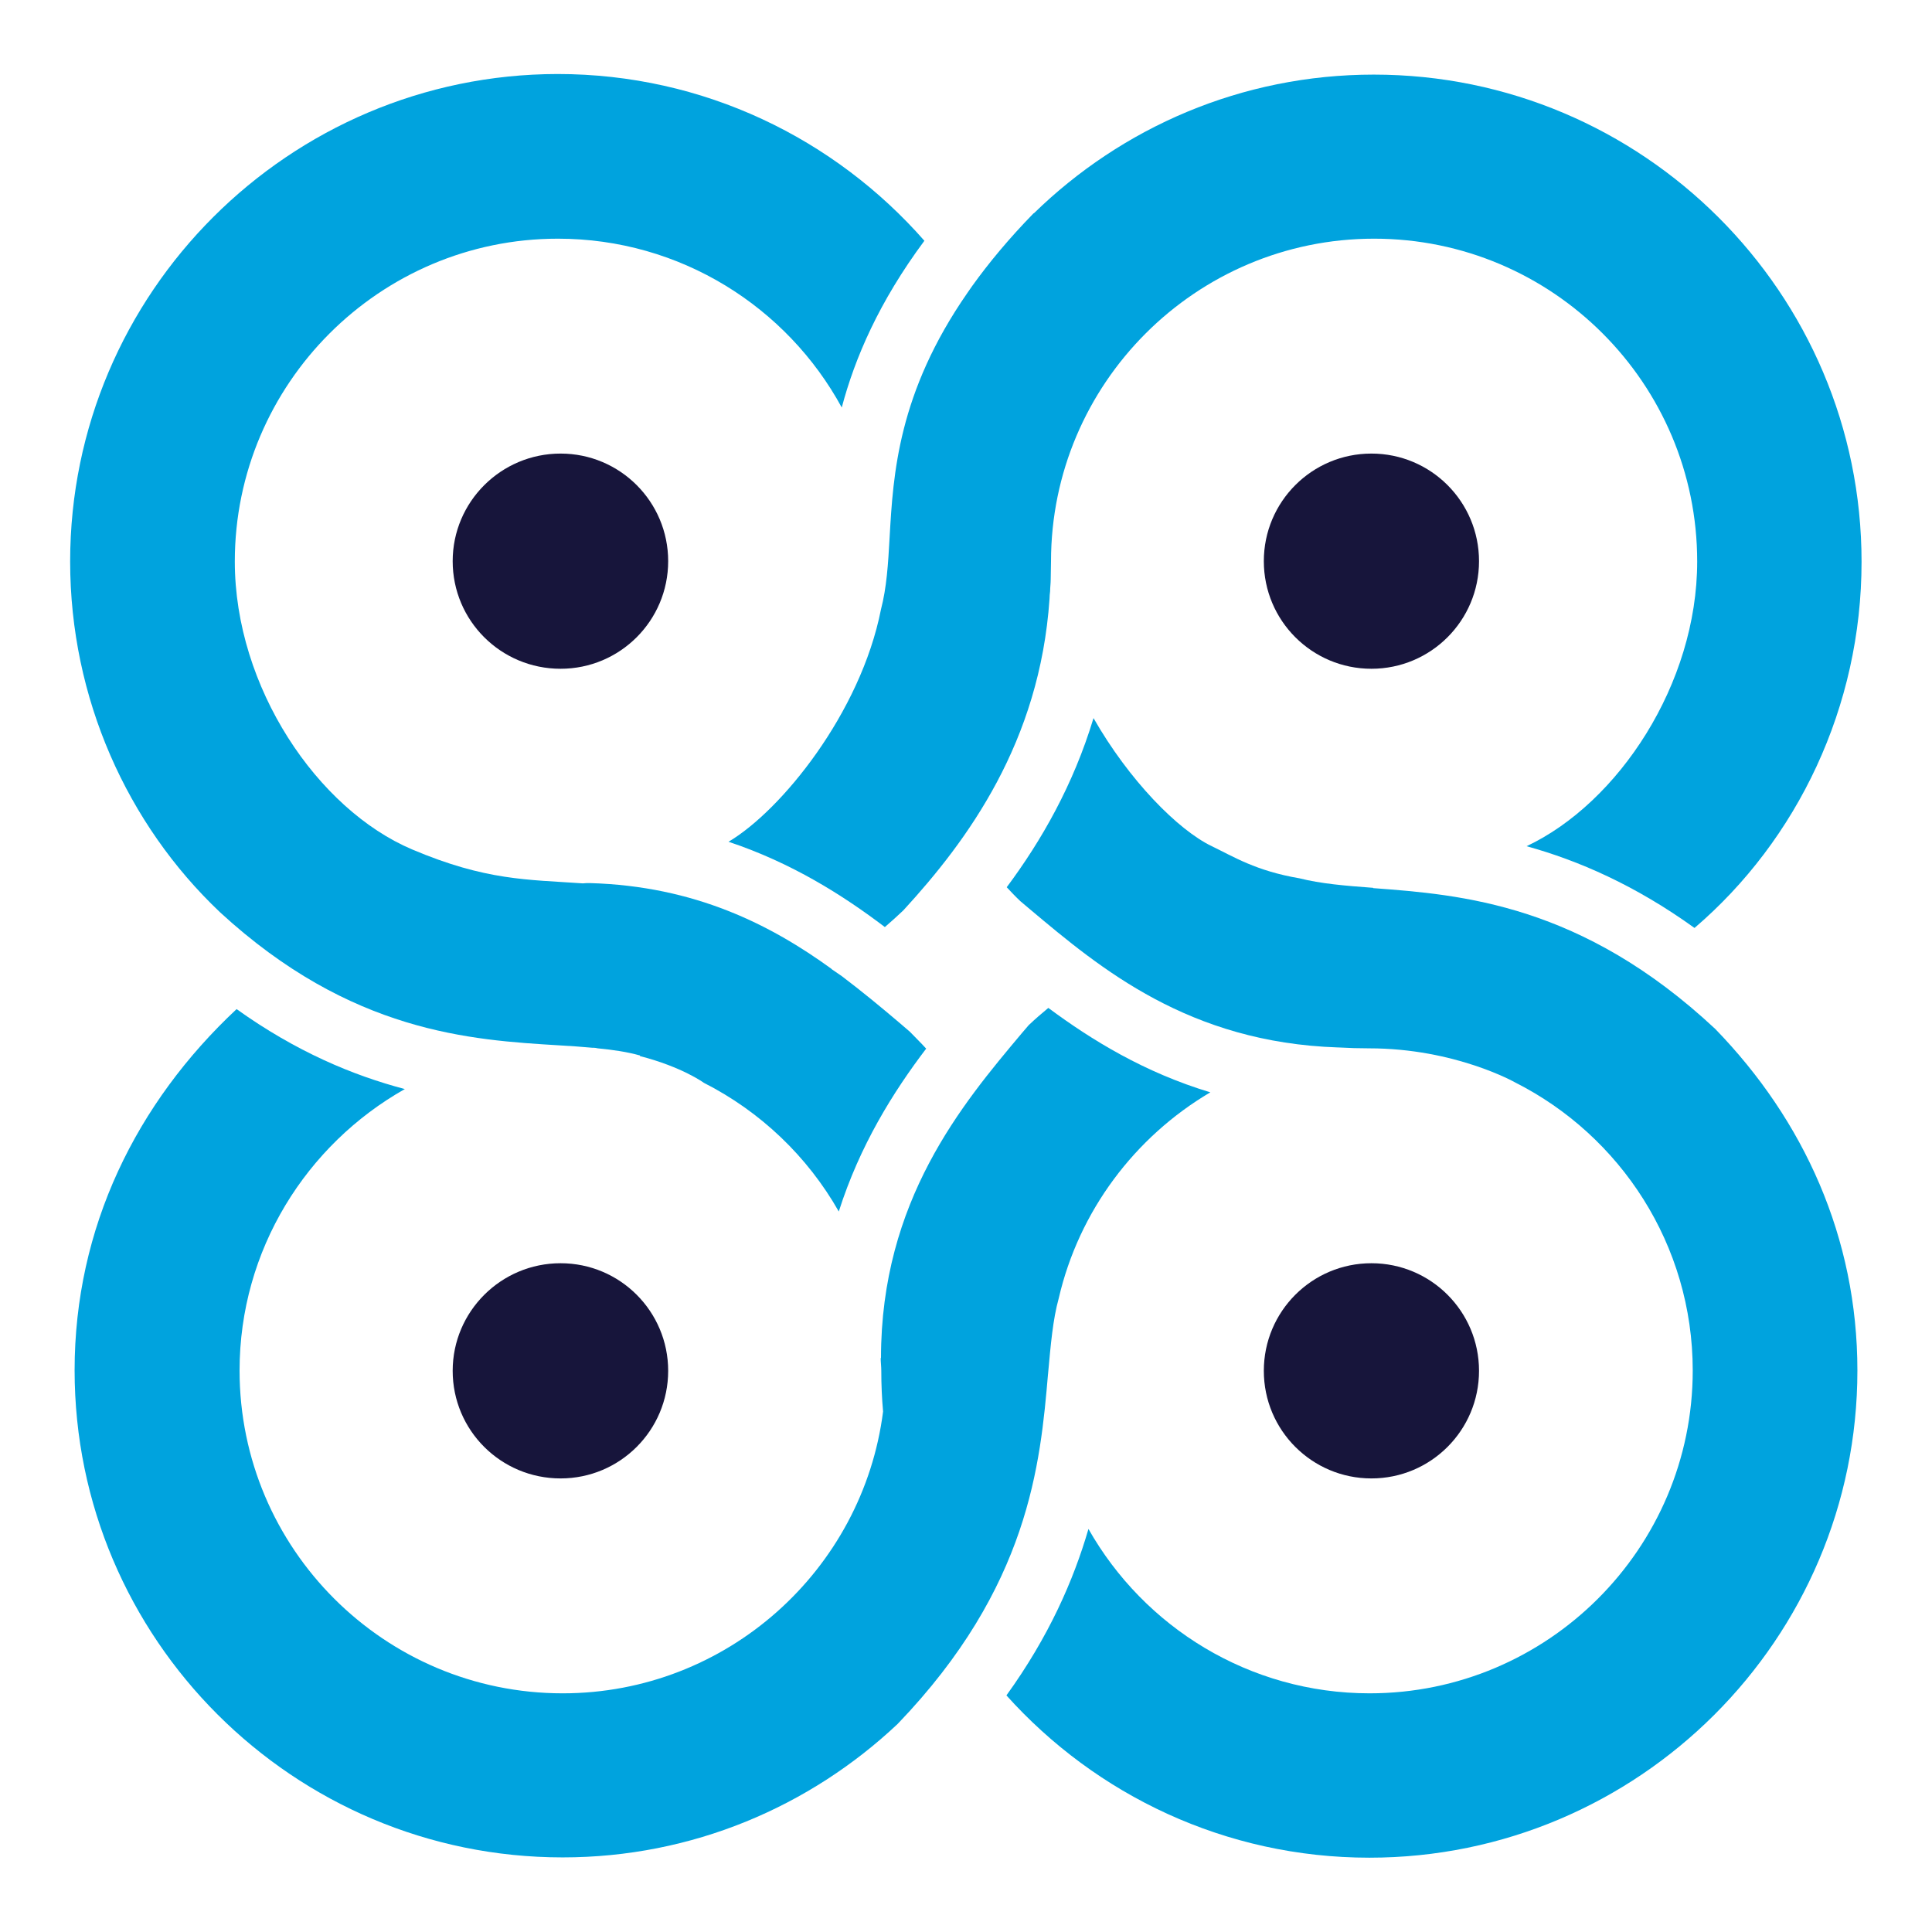
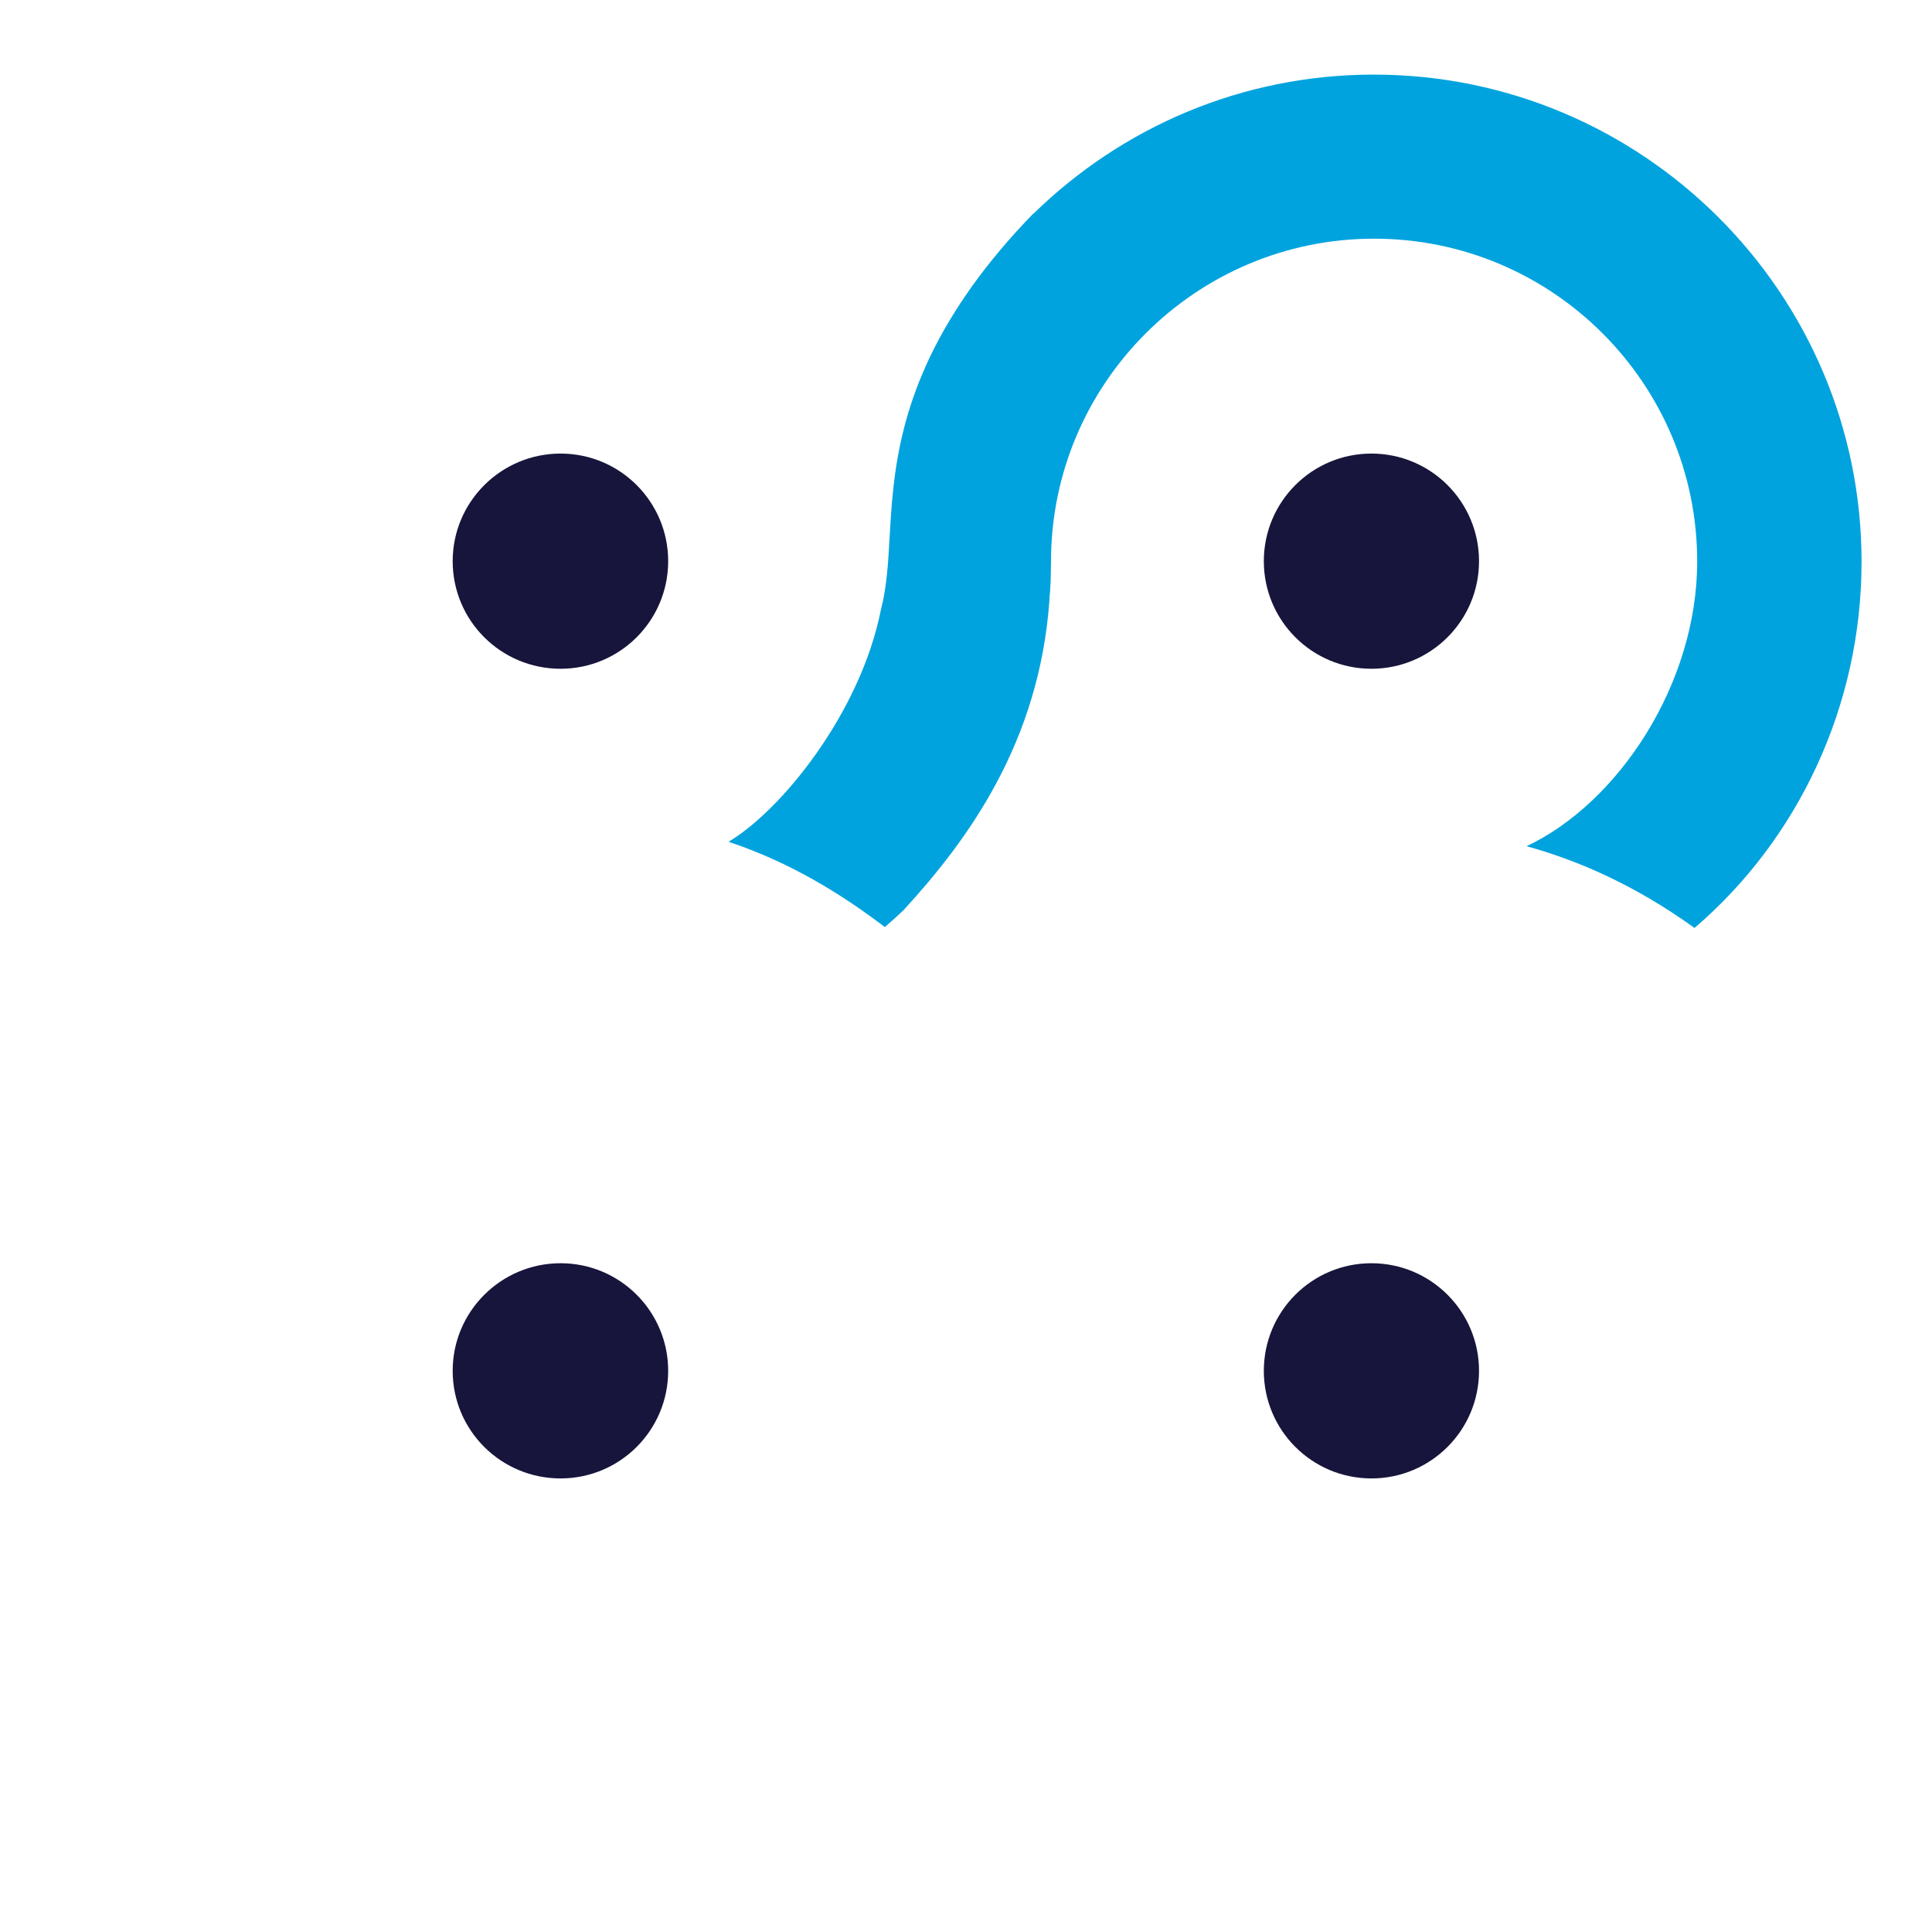
<svg xmlns="http://www.w3.org/2000/svg" id="Capa_1" version="1.1" viewBox="0 0 65 65">
  <style>
@keyframes rotate {
  0% { transform: rotate(0deg); }
  100% { transform: rotate(360deg); }
}
svg {
  animation: rotate 4s linear infinite;
  transform-origin: 50% 50%;
}
</style>
  <defs>
    <style>
      .st0 {
        fill: #00a3de;
      }

      .st1 {
        fill: #17153b;
      }
    </style>
  </defs>
  <g>
    <path class="st1" d="M18.86,49.74c2,0,3.62-1.62,3.62-3.62s-1.62-3.62-3.62-3.62-3.63,1.62-3.63,3.62,1.62,3.62,3.63,3.62" />
    <path class="st1" d="M18.86,22.5c2,0,3.62-1.62,3.62-3.62s-1.62-3.62-3.62-3.62c-2,0-3.63,1.62-3.63,3.62s1.62,3.62,3.63,3.62" />
    <path class="st1" d="M46.14,22.5c2,0,3.62-1.62,3.62-3.62s-1.62-3.62-3.62-3.62c-2,0-3.62,1.62-3.62,3.62s1.62,3.62,3.62,3.62" />
    <path class="st1" d="M46.14,49.74c2,0,3.62-1.62,3.62-3.62s-1.62-3.62-3.62-3.62-3.62,1.62-3.62,3.62,1.62,3.62,3.62,3.62" />
  </g>
  <g>
    <path class="st0" d="M34.78,7.17c-.83.85-1.51,1.67-2.07,2.45-.05.08-.11.15-.16.23-2.34,3.37-2.5,6.11-2.62,8.23-.05.91-.1,1.69-.29,2.42-.69,3.5-3.37,6.78-5.13,7.82,2.13.71,3.85,1.8,5.26,2.87.21-.18.42-.37.62-.56,2.17-2.36,4.59-5.66,4.92-10.48,0,0,0,0,0,0,0-.09.01-.17.02-.26,0-.13.02-.26.02-.4h0c0-.2.01-.4.01-.6,0-5.98,4.87-10.86,10.87-10.86s10.87,4.87,10.87,10.86c0,4.12-2.65,8.12-5.74,9.58,1.74.48,3.65,1.31,5.65,2.75,3.46-2.96,5.62-7.44,5.62-12.32,0-9.04-7.36-16.39-16.41-16.39-4.45,0-8.48,1.78-11.44,4.67h0Z" />
-     <path class="st0" d="M7.4,30.69c4.41,4.06,8.45,4.3,11.42,4.48.39.02.75.05,1.1.08.02,0,.03,0,.05,0,.05,0,.09.01.14.02.52.05.99.12,1.42.24v.02c1.43.37,2.15.9,2.15.9,1.91.97,3.49,2.48,4.54,4.33.71-2.23,1.83-4.02,2.94-5.48-.18-.2-.37-.38-.55-.57l-.35-.3c-.6-.51-1.24-1.04-1.94-1.57-.12-.08-.23-.16-.35-.24,0,0,0,0,.01,0-2.04-1.48-4.59-2.79-8.14-2.89-.08,0-.15,0-.23.01-1.87-.13-3.26-.09-5.74-1.14-3.19-1.35-5.97-5.46-5.97-9.69,0-5.98,4.88-10.86,10.87-10.86,4.12,0,7.71,2.3,9.55,5.68.44-1.66,1.25-3.55,2.78-5.61-3.01-3.43-7.42-5.61-12.34-5.61C9.73,2.5,2.36,9.85,2.36,18.89c0,4.6,1.92,8.84,5.03,11.79Z" />
-     <path class="st0" d="M35.26,46.23c.09-.98.16-1.83.36-2.55h0c.68-2.94,2.56-5.43,5.1-6.93-2.22-.67-3.98-1.75-5.45-2.84-.23.19-.45.38-.66.58l-.24.28c-1.99,2.37-4.73,5.62-4.73,10.92h-.01c0,.14.02.28.02.43,0,.46.02.92.06,1.37-.68,5.34-5.26,9.48-10.78,9.48-6,0-10.87-4.87-10.87-10.86,0-4.06,2.25-7.6,5.56-9.47-1.75-.46-3.66-1.26-5.66-2.69-3.37,3.15-5.45,7.35-5.45,12.15,0,9.04,7.36,16.39,16.42,16.39,4.36,0,8.32-1.71,11.27-4.49,4.43-4.61,4.8-8.75,5.06-11.78Z" />
-     <path class="st0" d="M46.2,29.87c-.95-.07-1.77-.14-2.48-.32-1.47-.25-2.22-.73-2.95-1.08-1.14-.55-2.78-2.21-3.98-4.31-.68,2.25-1.75,4.12-2.92,5.69.15.16.3.32.46.47l.32.27c2.39,2.01,5.35,4.48,10.36,4.65,0,0,.01,0,.02,0,.34.02.69.03,1.03.03,2.9,0,4.92,1.15,4.92,1.15,3.54,1.79,5.97,5.46,5.97,9.69,0,5.99-4.88,10.86-10.87,10.86-4.05,0-7.59-2.23-9.46-5.53-.5,1.72-1.33,3.62-2.76,5.6,3.01,3.35,7.37,5.46,12.21,5.46,9.05,0,16.42-7.35,16.42-16.39,0-4.47-1.8-8.42-4.78-11.49-4.49-4.2-8.54-4.52-11.51-4.74Z" />
  </g>
</svg>